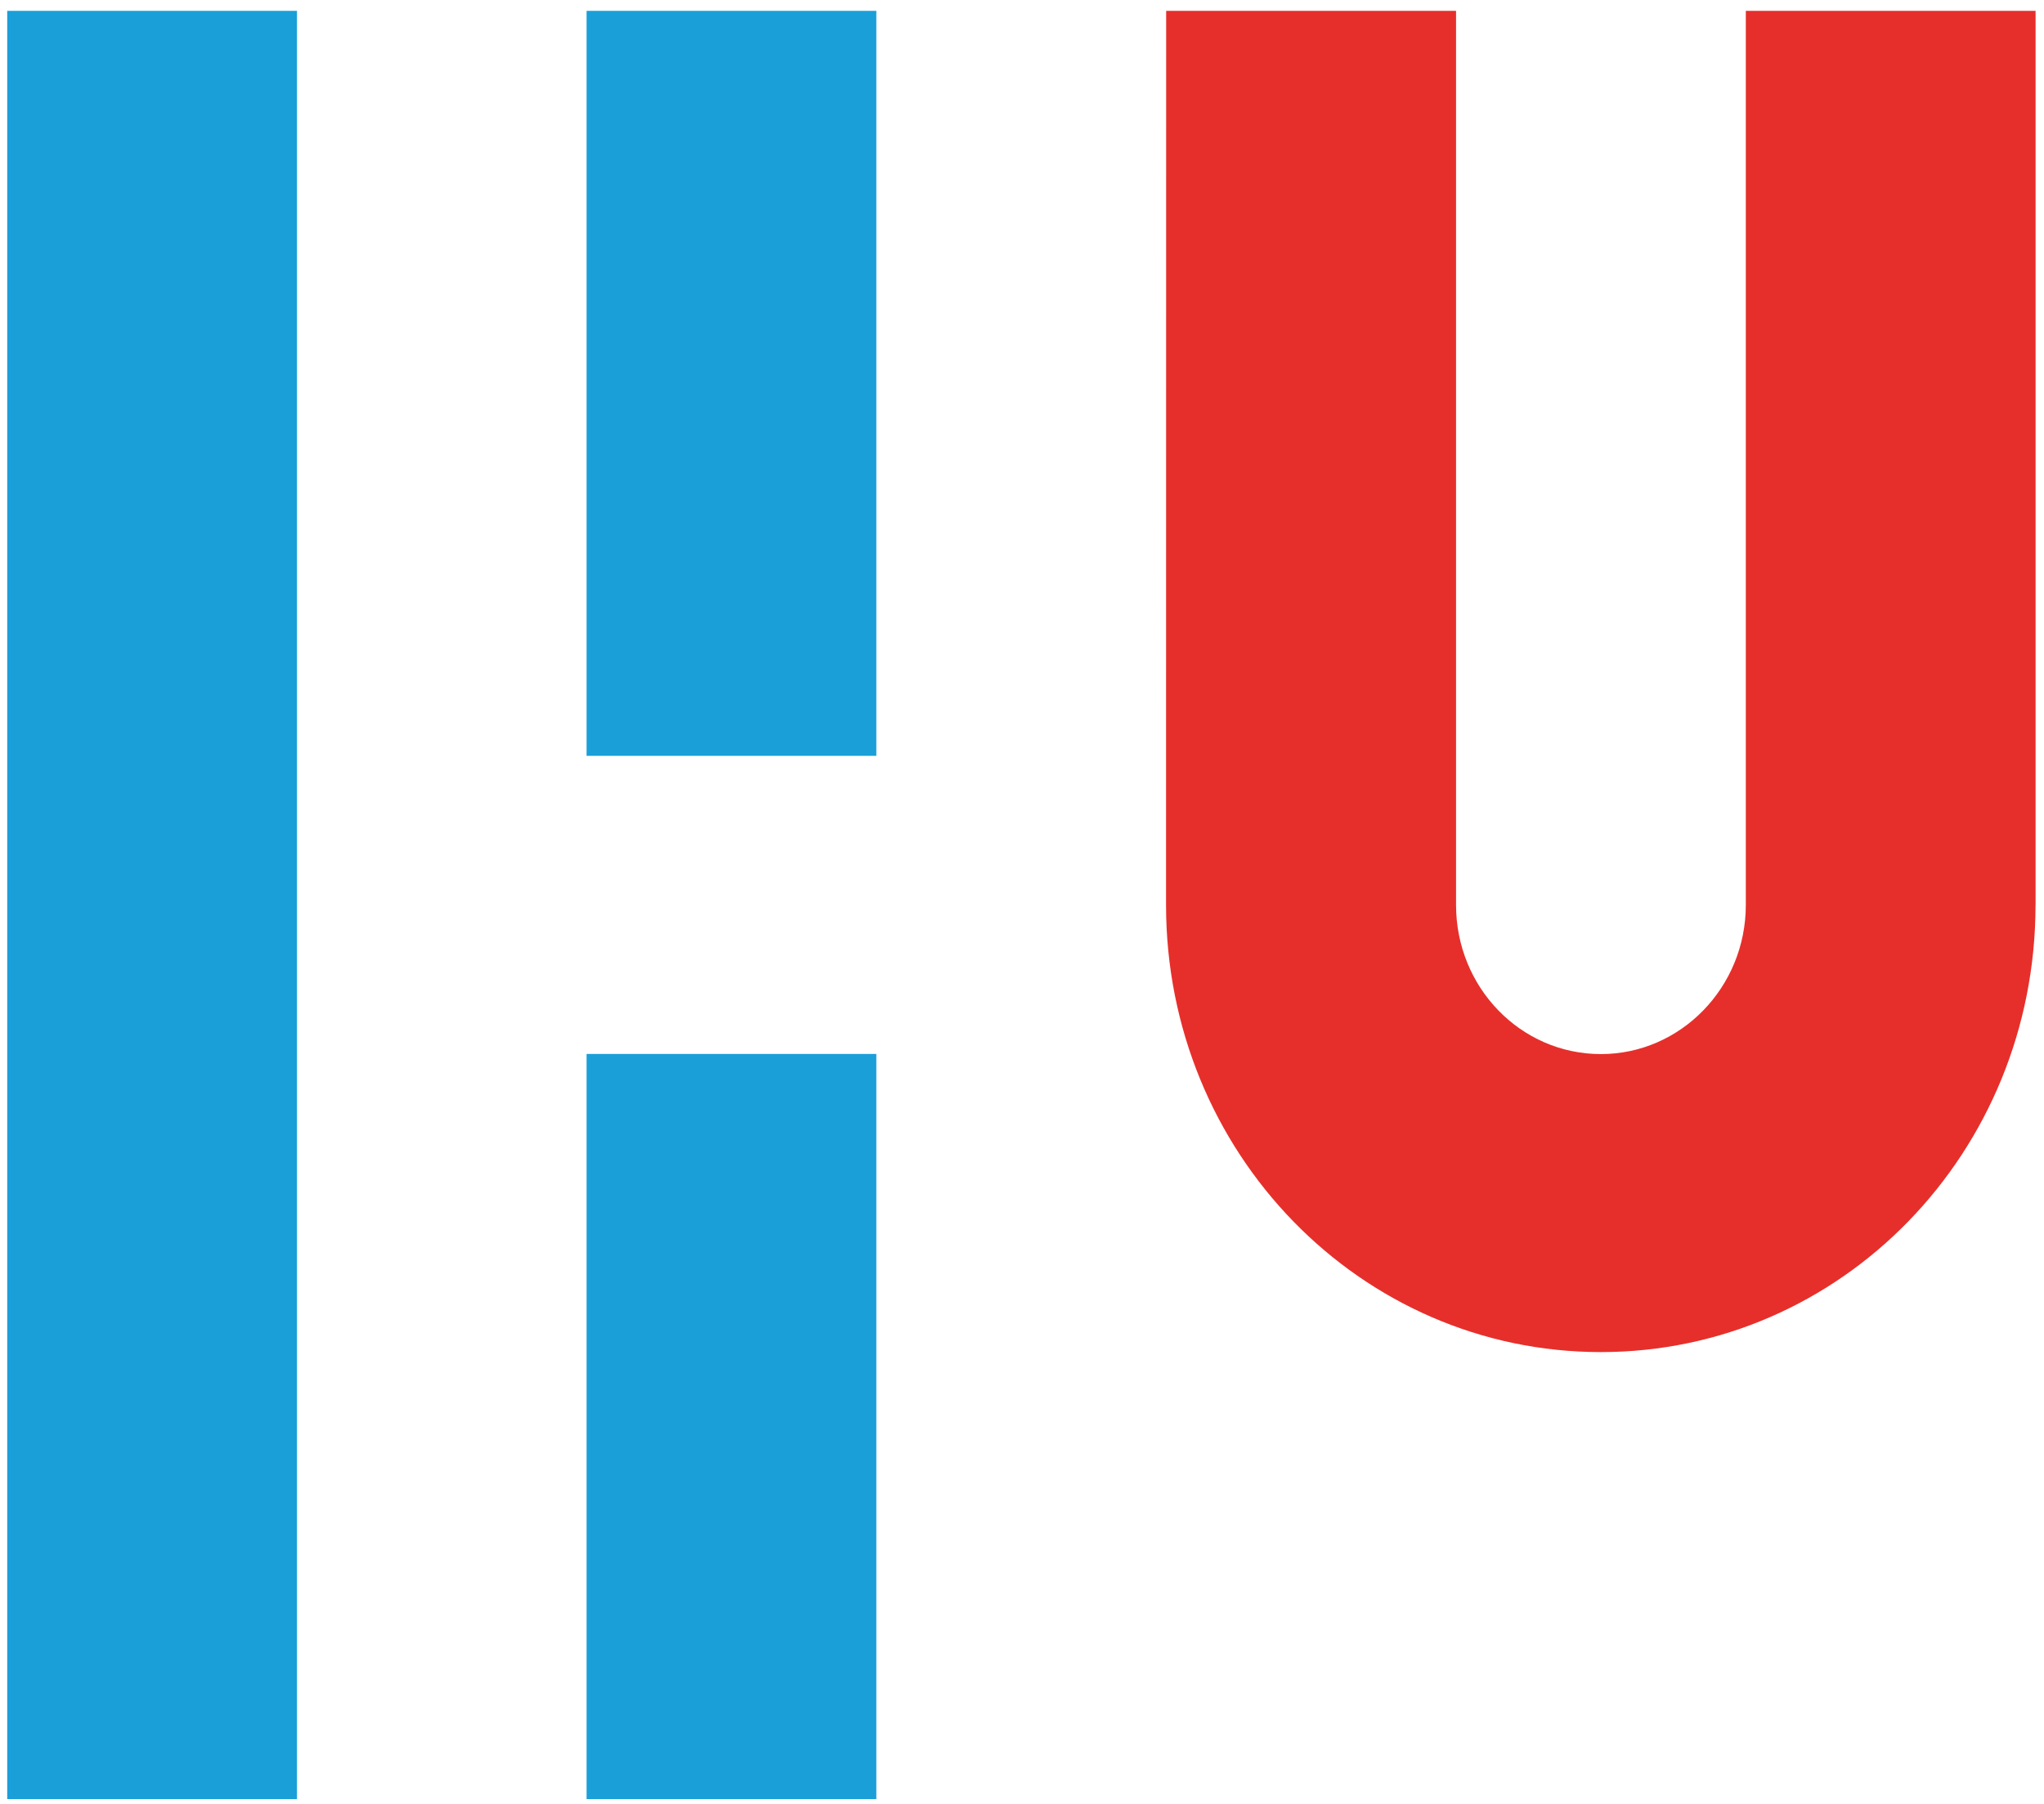
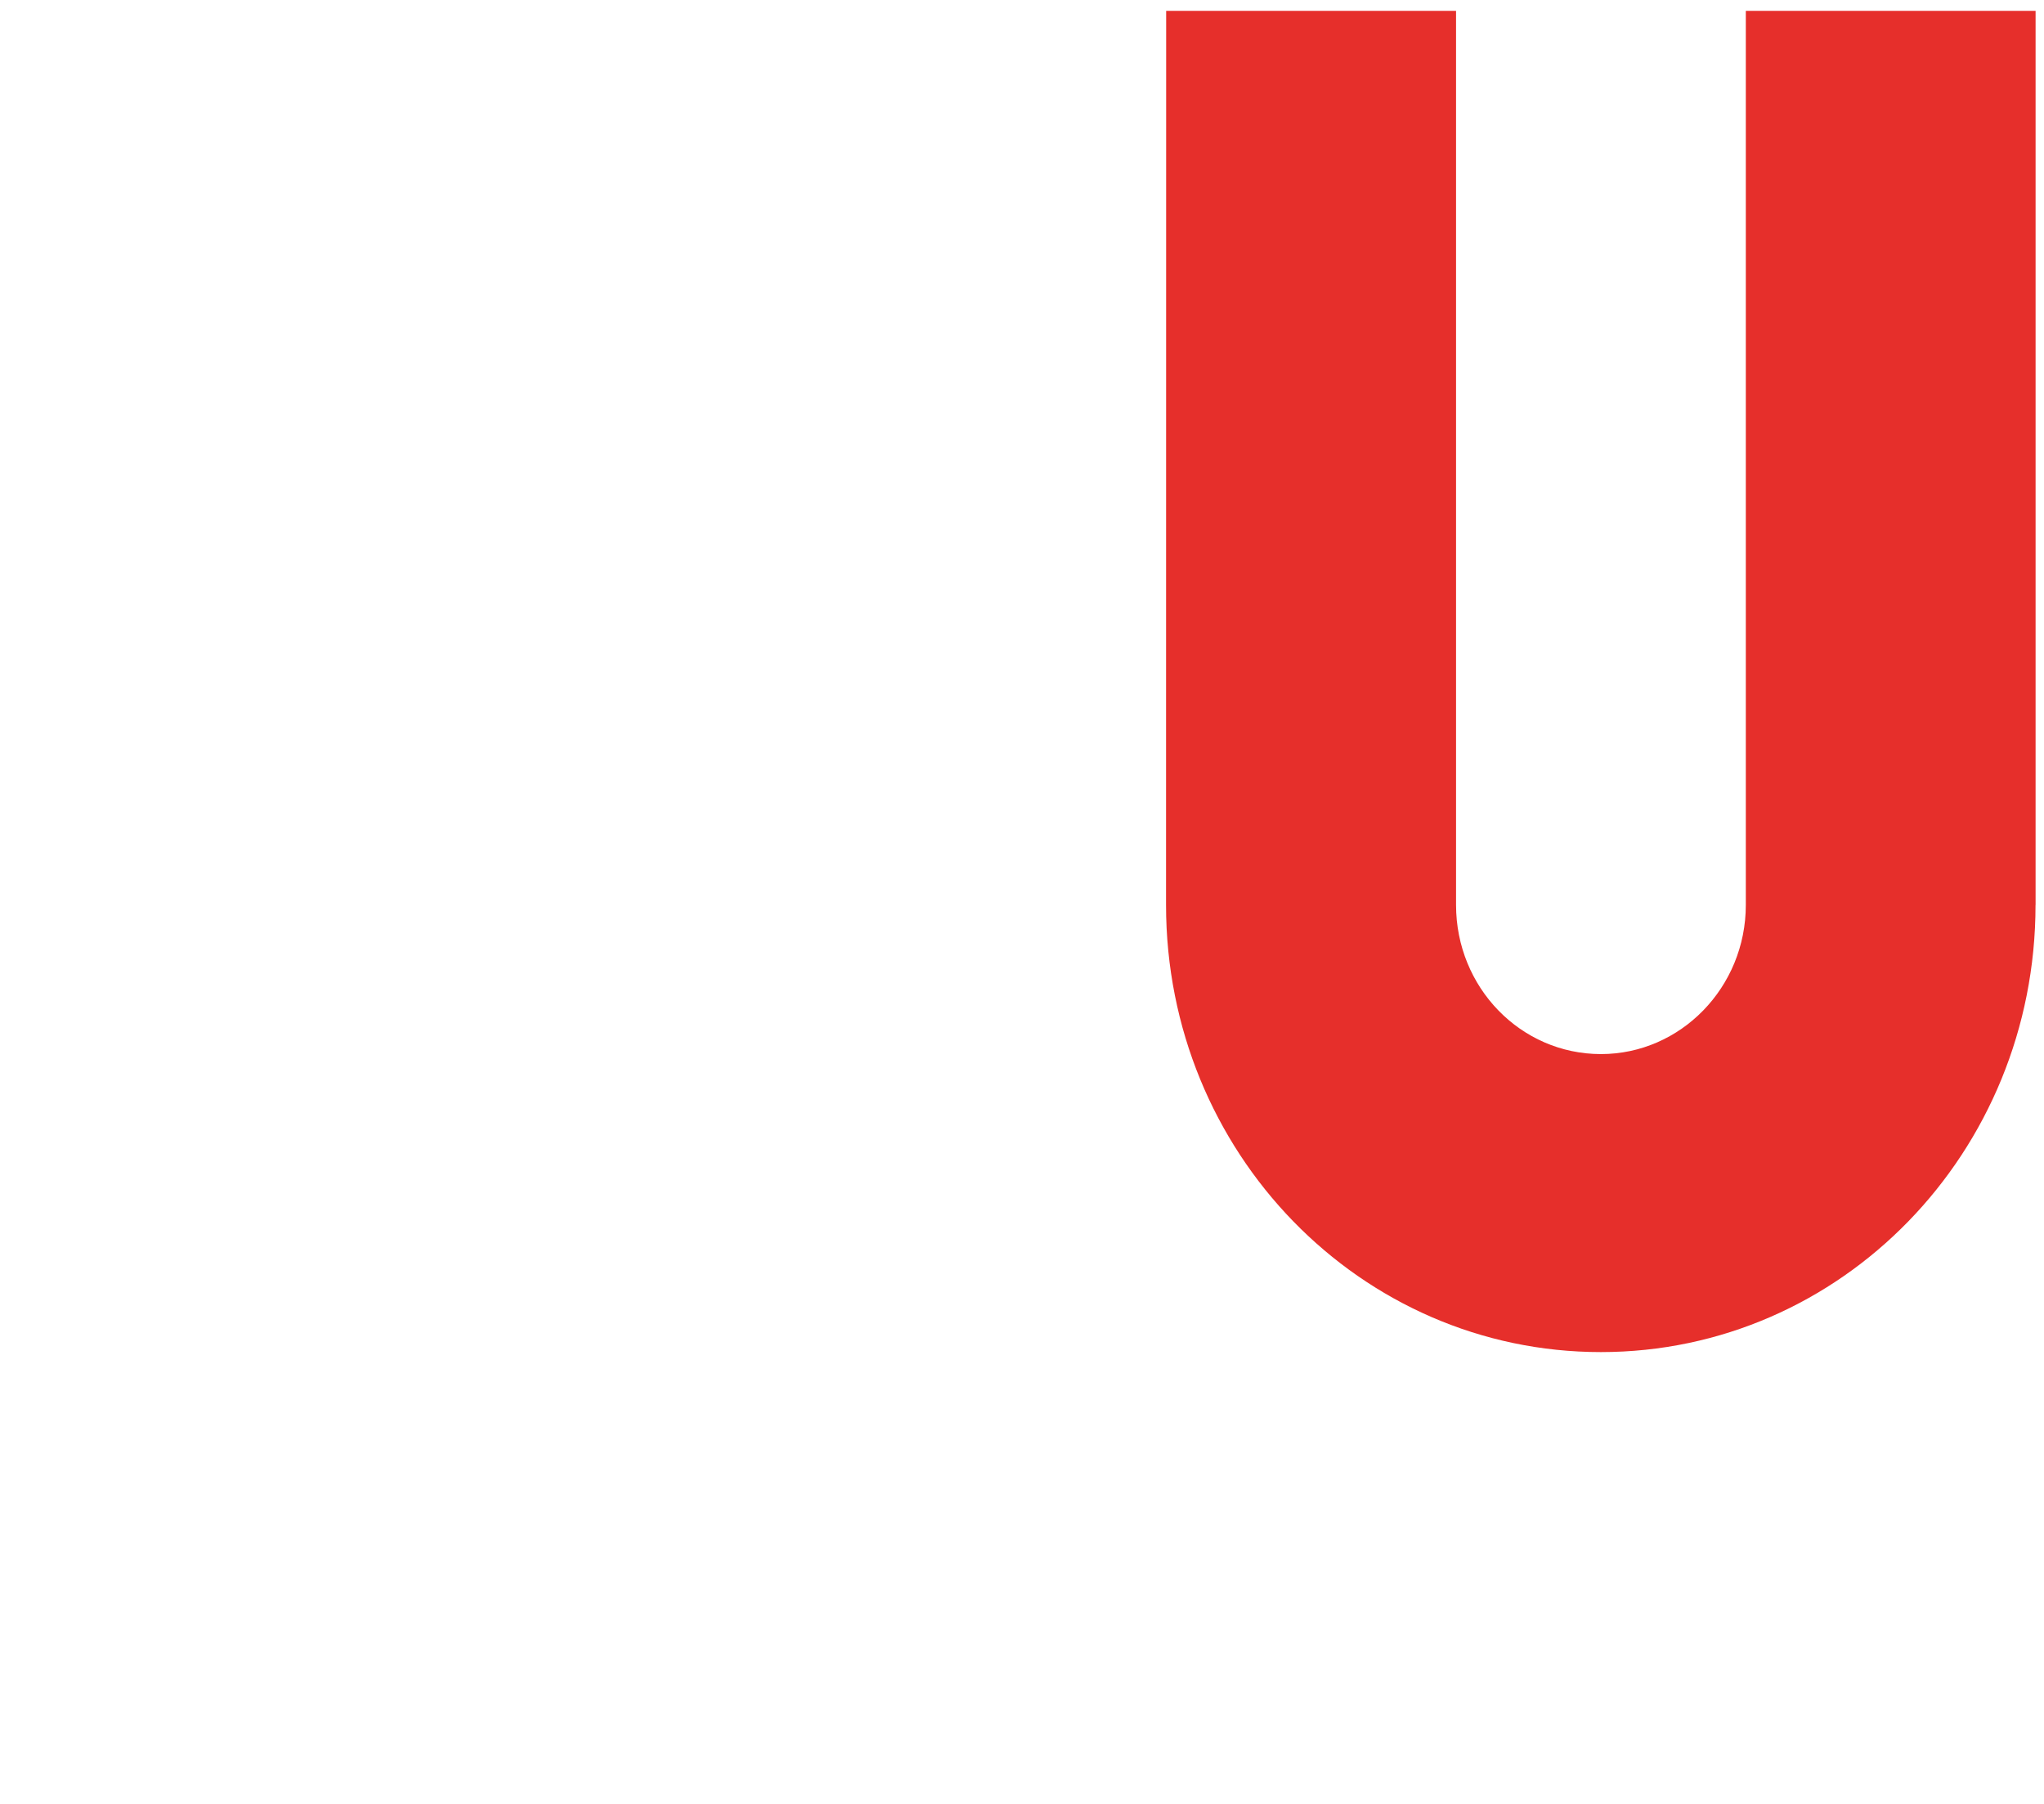
<svg xmlns="http://www.w3.org/2000/svg" class="ico" viewBox="0 0 34 30" role="img" aria-labelledby="Hogeschool Utrecht">
-   <path d="M9.757.18h4.82v12.39h-4.82zm0 17.348h4.82V29.92h-4.82zM.12.18h4.82v29.74H.12z" fill="#1A9FD9" />
  <path d="M33.86 15.05V.18h-4.82v14.87c0 1.37-1.084 2.48-2.41 2.48-1.336 0-2.41-1.11-2.41-2.48V.18h-4.822l-.002 14.87c0 4.116 3.233 7.436 7.233 7.436 4 0 7.23-3.32 7.23-7.436z" fill="#E62F2B" />
</svg>